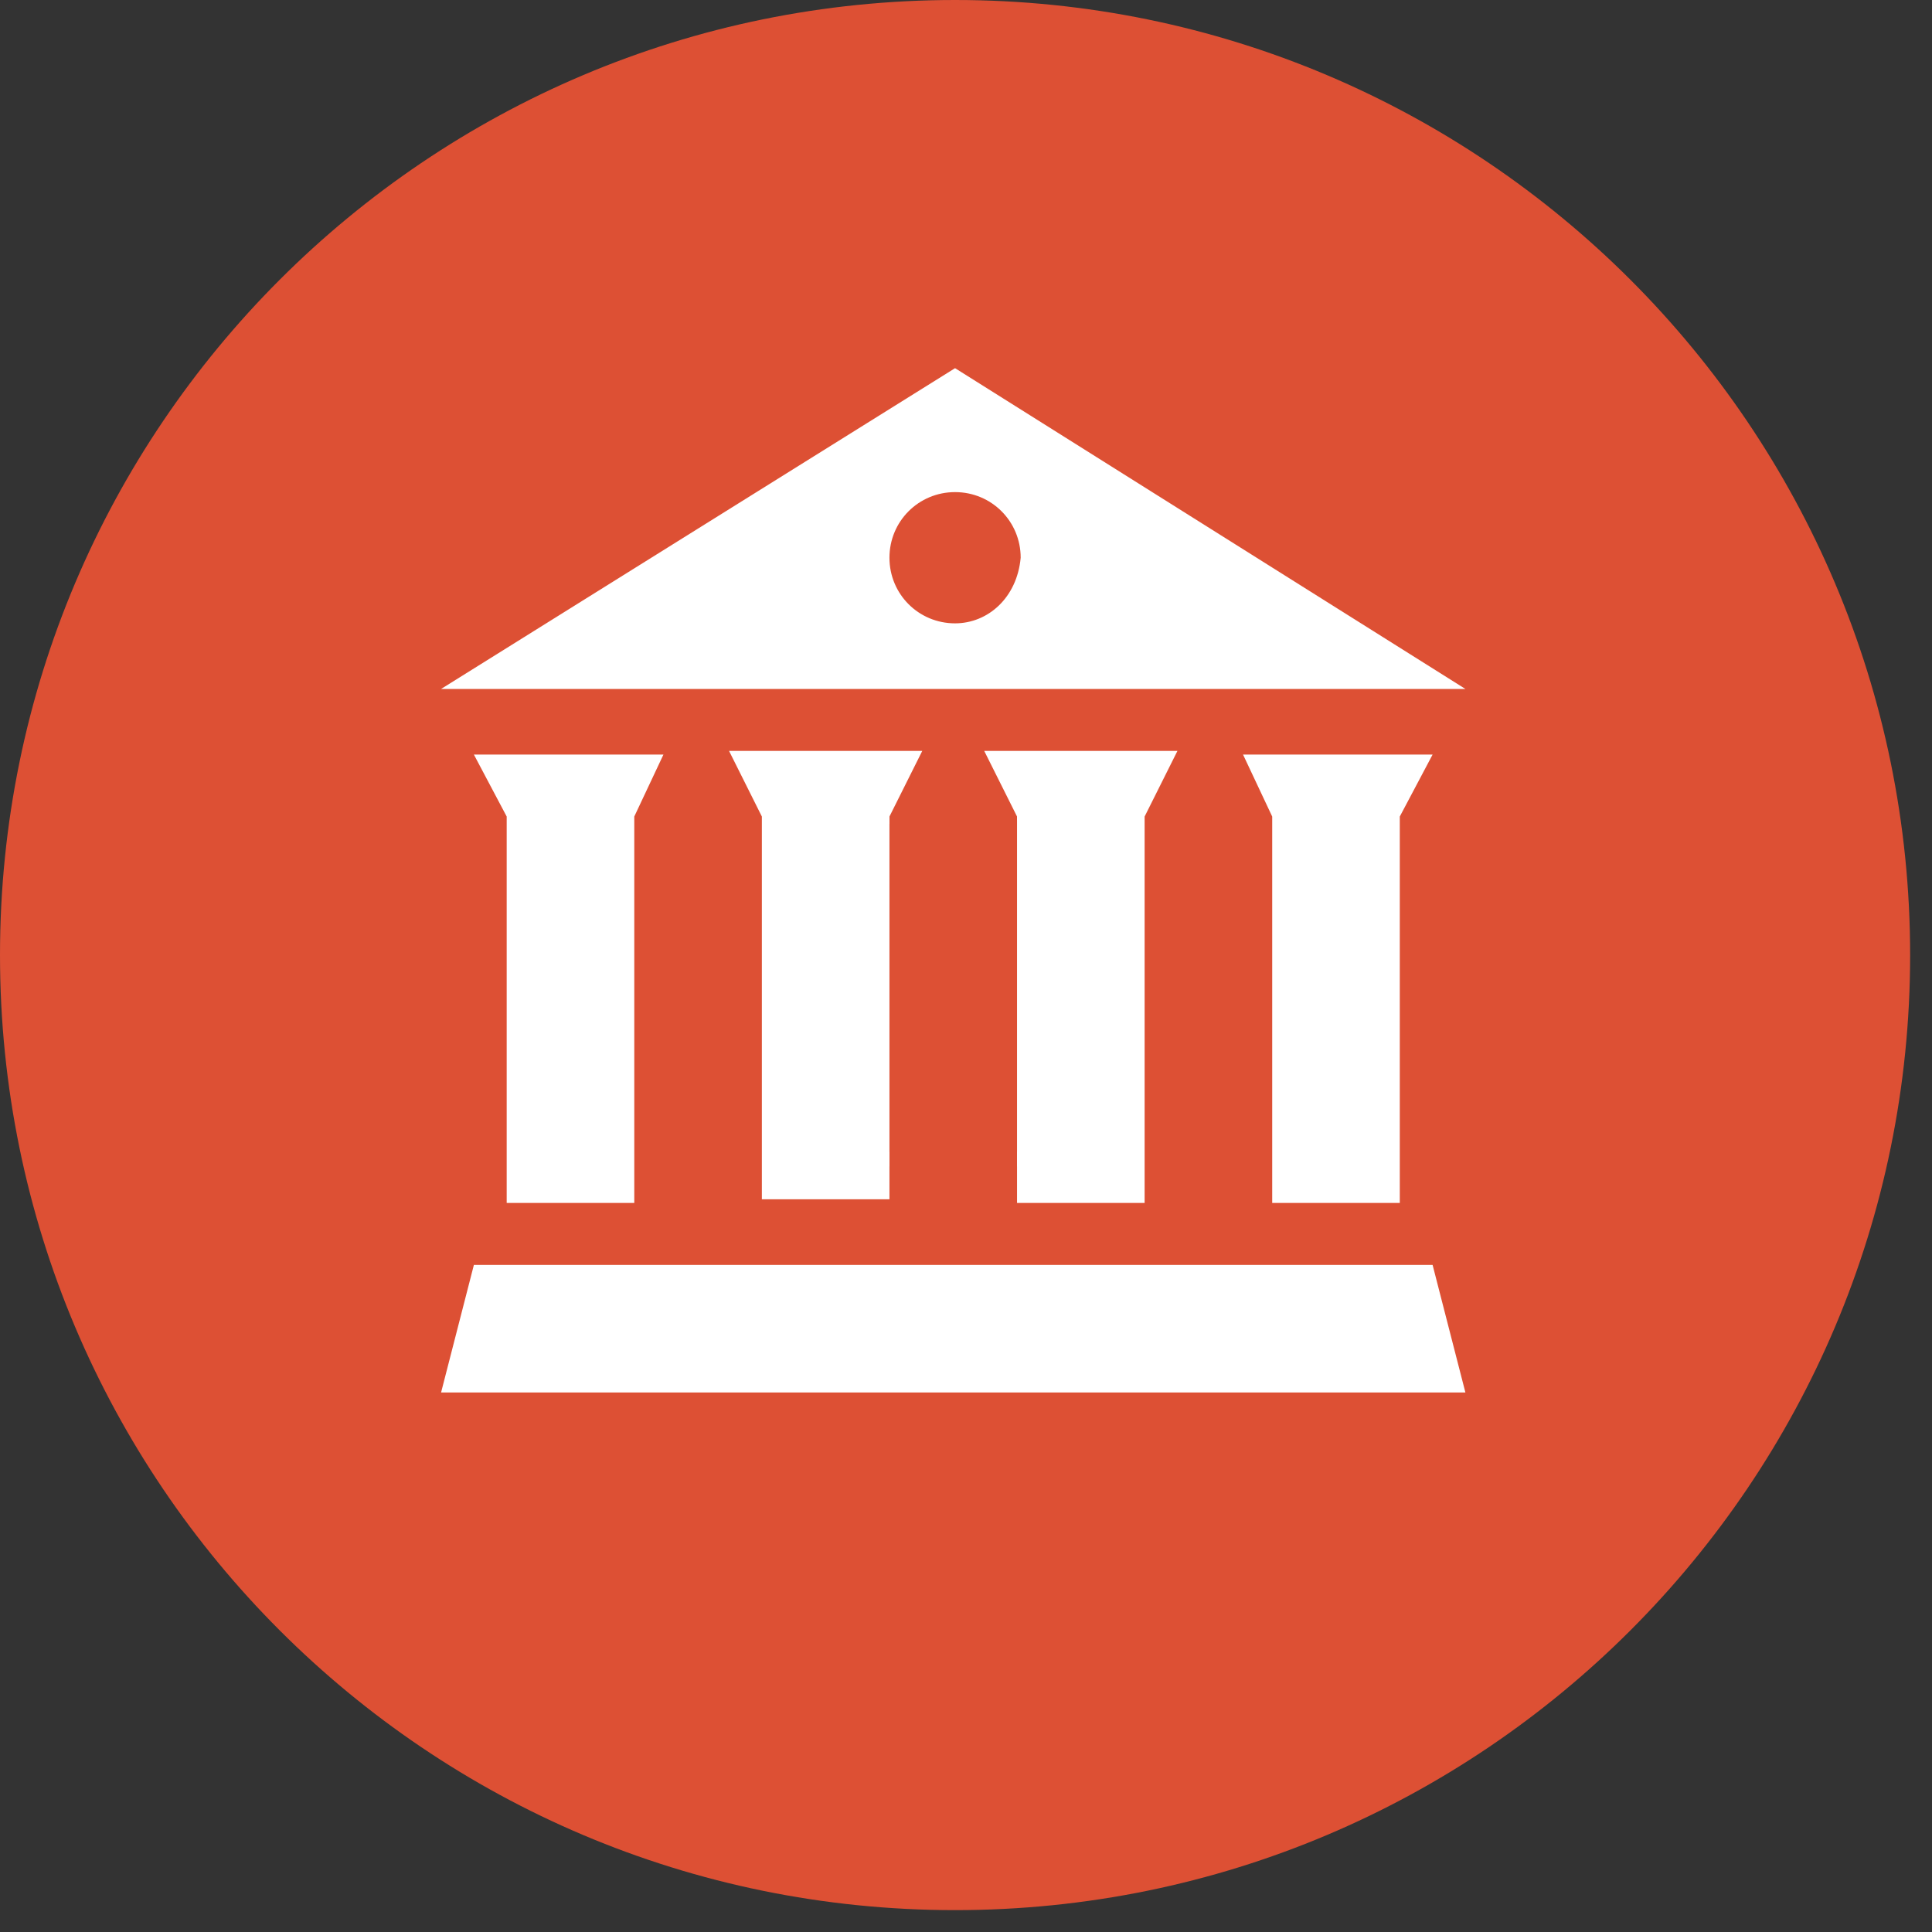
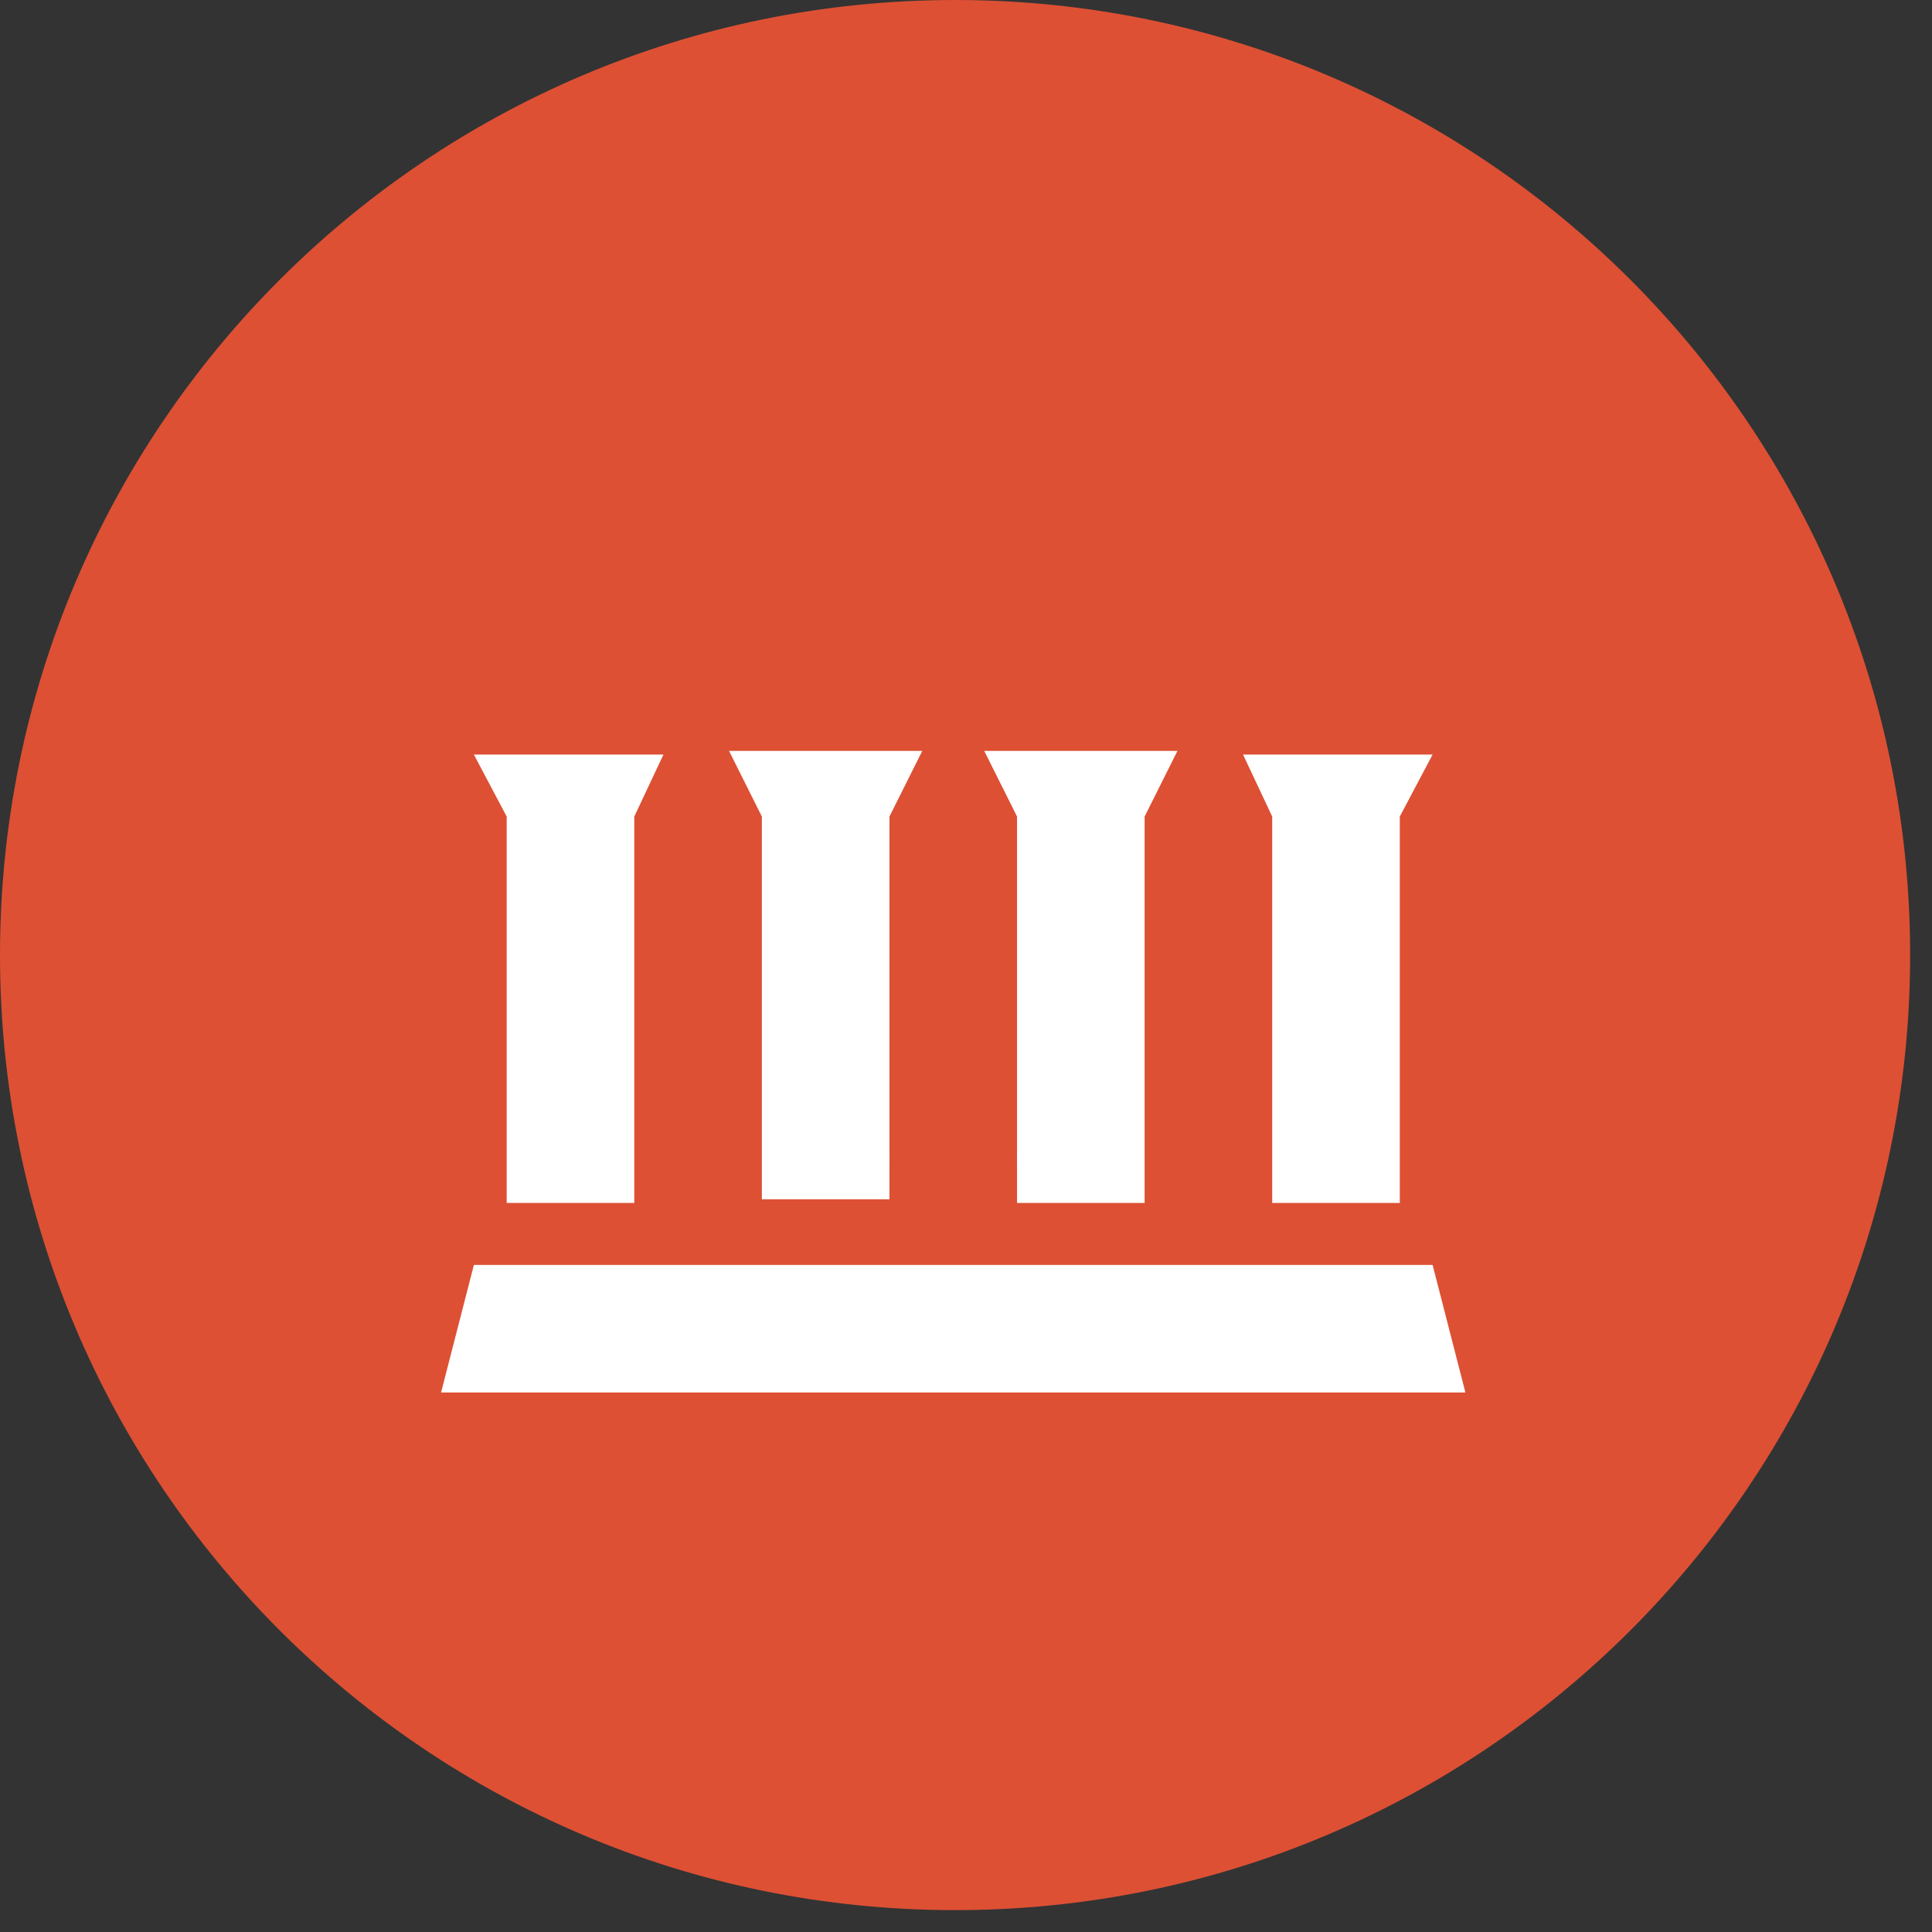
<svg xmlns="http://www.w3.org/2000/svg" width="53" height="53" viewBox="0 0 53 53" fill="none">
  <rect x="0" y="0" width="53" height="53" fill="#333333" stroke="none" />
  <path d="M26.2 52.4C40.67 52.4 52.4 40.67 52.4 26.2C52.4 11.73 40.67 0 26.2 0C11.73 0 0 11.73 0 26.2C0 40.67 11.73 52.4 26.2 52.4Z" fill="#DD5034" />
  <path d="M38.4 33V22.4L39.3 20.7H34.1L34.9 22.4V33H38.4Z" fill="white" />
  <path d="M24.4 33V31.6C22.6 30.9 21.4 29.1 21.4 27.1C21.4 25.1 22.6 23.3 24.4 22.6V22.4L25.3 20.6H20L20.9 22.4V32.9H24.4V33Z" fill="white" />
  <path d="M13 34.7L12.1 38.2H40.2L39.3 34.7H13Z" fill="white" />
  <path d="M27.9 31.6V33H31.4V22.4L32.3 20.6H27L27.9 22.4V22.5C29.7 23.2 31.1 25 31.1 27C31.1 29.1 29.8 30.9 27.9 31.6Z" fill="white" />
  <path d="M17.4 33V22.4L18.2 20.7H13L13.9 22.4V33H17.4Z" fill="white" />
-   <path d="M26.2 10.1L12.1 18.9H40.2L26.2 10.1ZM26.2 17.1C25.2 17.1 24.4 16.3 24.4 15.3C24.4 14.3 25.2 13.5 26.2 13.5C27.2 13.5 28 14.3 28 15.3C27.9 16.4 27.1 17.1 26.2 17.1Z" fill="white" />
  <rect x="21.1" y="22" width="3.3" height="10" fill="white" />
  <rect x="27.9" y="22" width="3.3" height="10" fill="white" />
</svg>